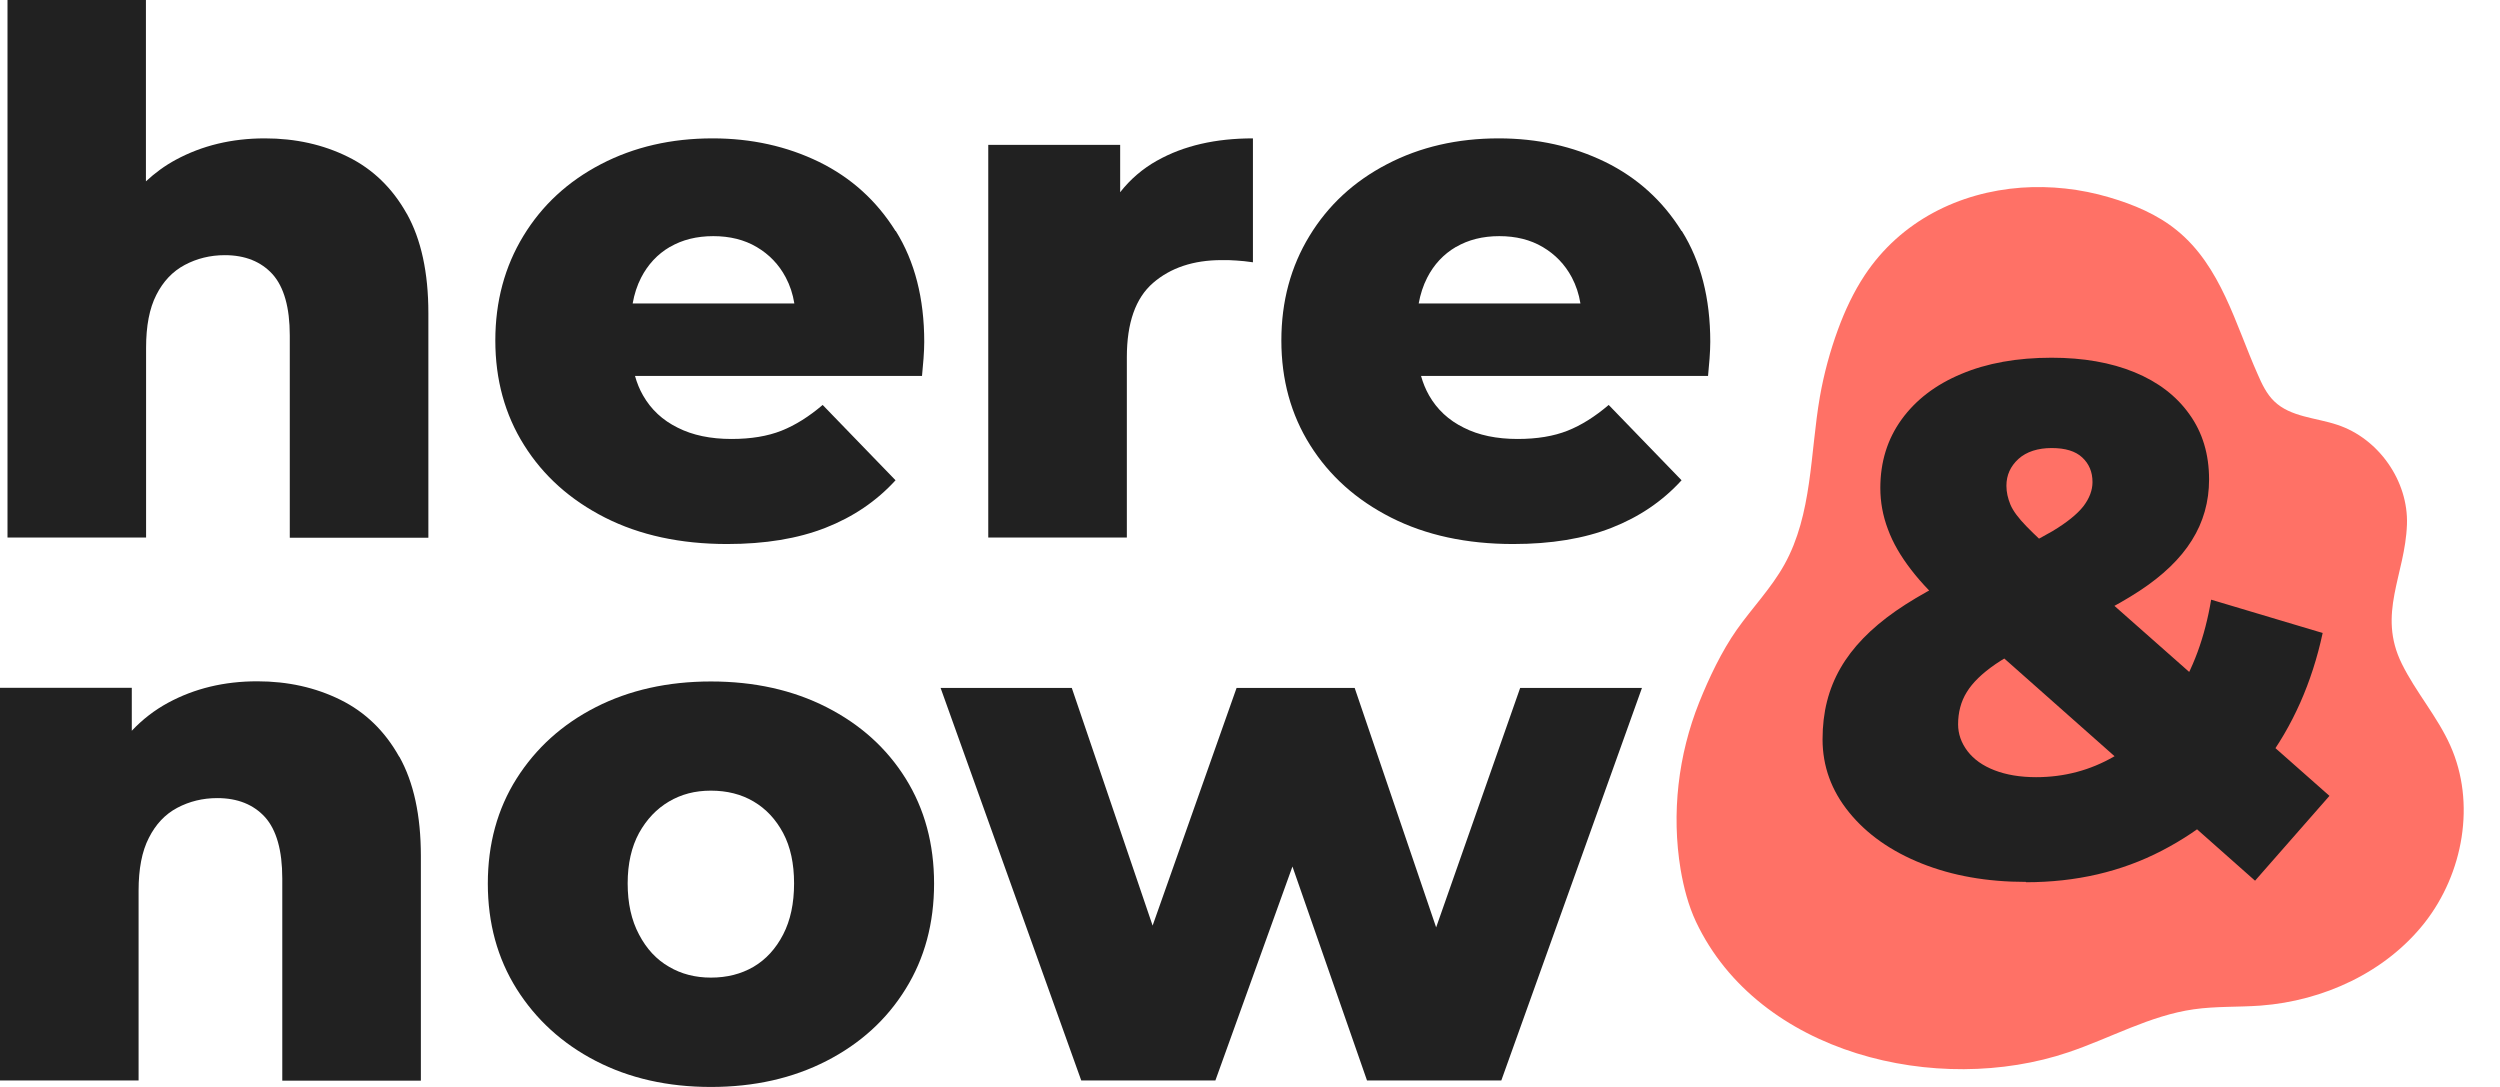
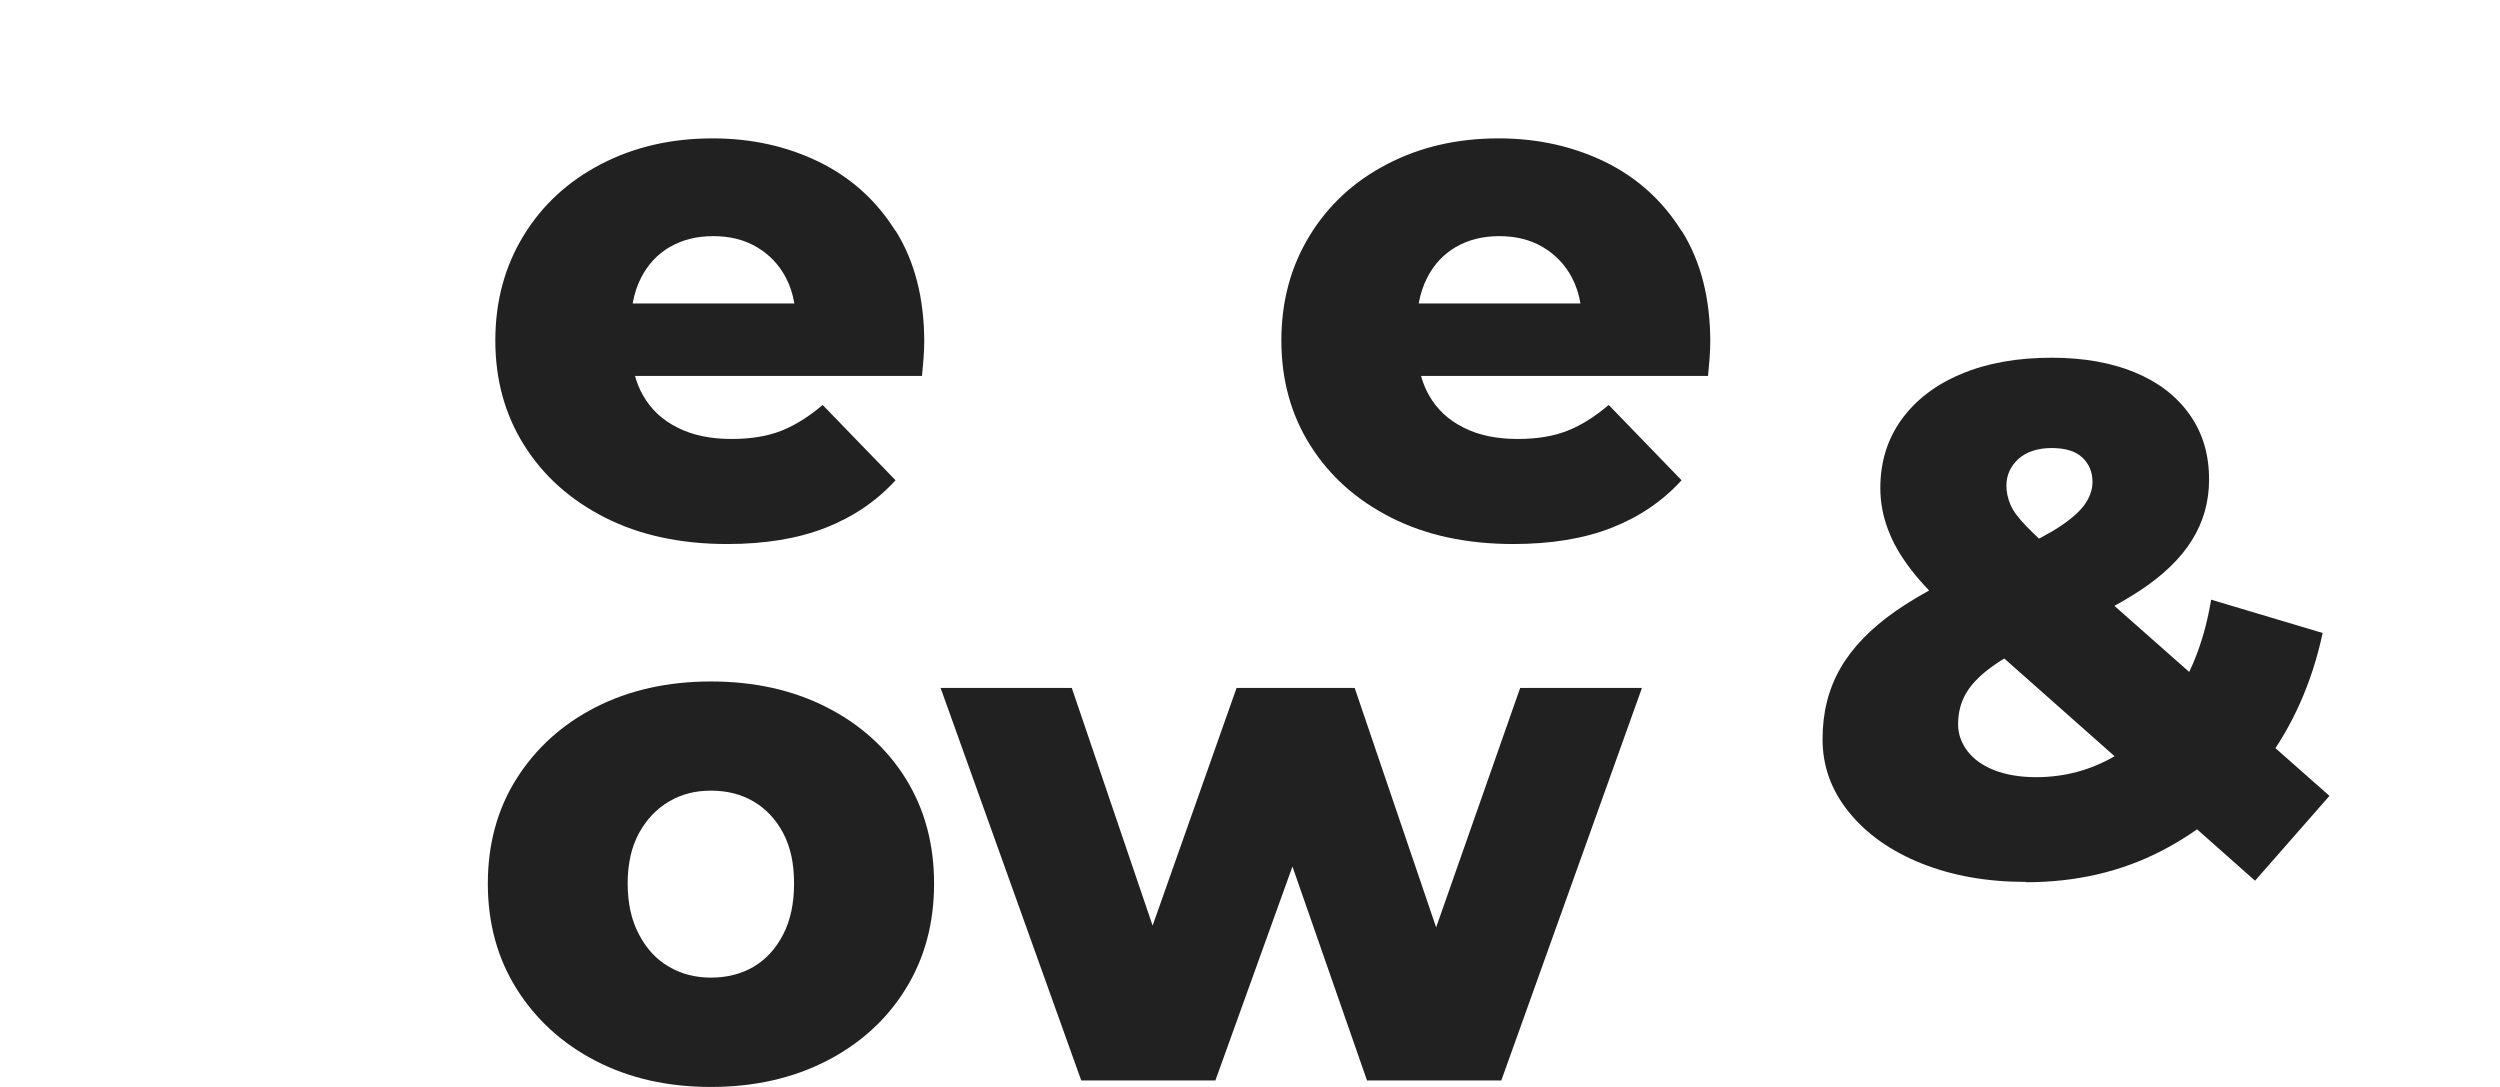
<svg xmlns="http://www.w3.org/2000/svg" width="46" height="20" viewBox="0 0 46 20" fill="none">
-   <path d="M37.189 3.453C36.051 3.537 34.973 4.064 34.31 5.065C34.106 5.374 33.948 5.711 33.82 6.06C33.672 6.463 33.56 6.879 33.486 7.299C33.305 8.343 33.349 9.46 32.833 10.388C32.591 10.823 32.242 11.183 31.956 11.588C31.678 11.984 31.446 12.473 31.265 12.924C30.878 13.892 30.753 14.966 30.923 15.997C30.98 16.329 31.064 16.656 31.206 16.96C32.359 19.399 35.654 20.177 38.061 19.361C38.833 19.101 39.56 18.685 40.366 18.571C40.771 18.513 41.187 18.533 41.595 18.503C42.753 18.416 43.895 17.89 44.612 16.98C45.326 16.07 45.558 14.773 45.086 13.719C44.849 13.187 44.451 12.736 44.194 12.214C43.737 11.29 44.255 10.583 44.288 9.65C44.316 8.852 43.768 8.067 43.005 7.816C42.61 7.684 42.146 7.674 41.847 7.385C41.705 7.249 41.618 7.064 41.539 6.881C41.133 5.969 40.866 4.897 40.055 4.239C39.695 3.945 39.257 3.762 38.81 3.631C38.28 3.474 37.727 3.415 37.189 3.453Z" fill="#FF7166" />
-   <path d="M7.484 3.932C7.221 3.461 6.859 3.111 6.403 2.886C5.947 2.66 5.437 2.546 4.873 2.546C4.264 2.546 3.72 2.678 3.236 2.939C3.034 3.048 2.851 3.182 2.685 3.337V0H0.138V9.891H2.688V6.4C2.688 5.999 2.749 5.675 2.876 5.427C3.001 5.179 3.175 4.994 3.399 4.875C3.623 4.756 3.868 4.695 4.136 4.695C4.511 4.695 4.804 4.814 5.016 5.047C5.225 5.282 5.332 5.657 5.332 6.174V9.894H7.882V5.761C7.882 5.014 7.749 4.406 7.487 3.935L7.484 3.932Z" fill="#212121" />
  <path d="M16.478 4.251C16.128 3.691 15.659 3.268 15.07 2.979C14.479 2.691 13.826 2.546 13.112 2.546C12.352 2.546 11.669 2.703 11.059 3.02C10.45 3.337 9.975 3.775 9.631 4.34C9.287 4.905 9.114 5.546 9.114 6.266C9.114 6.985 9.29 7.629 9.644 8.191C9.998 8.756 10.493 9.199 11.133 9.524C11.773 9.848 12.523 10.01 13.38 10.01C14.078 10.01 14.68 9.911 15.19 9.711C15.7 9.511 16.128 9.22 16.478 8.837L15.137 7.451C14.887 7.664 14.634 7.824 14.379 7.925C14.124 8.026 13.818 8.077 13.461 8.077C13.076 8.077 12.745 8.009 12.469 7.869C12.191 7.732 11.98 7.535 11.832 7.276C11.768 7.165 11.72 7.046 11.684 6.917H16.965C16.973 6.818 16.983 6.711 16.993 6.597C17.001 6.483 17.006 6.38 17.006 6.291C17.006 5.49 16.832 4.811 16.483 4.251H16.478ZM12.326 4.545C12.553 4.411 12.821 4.345 13.125 4.345C13.428 4.345 13.696 4.411 13.923 4.545C14.15 4.679 14.331 4.864 14.458 5.105C14.535 5.25 14.588 5.409 14.616 5.584H11.641C11.671 5.412 11.722 5.255 11.796 5.11C11.921 4.867 12.097 4.677 12.326 4.543V4.545Z" fill="#212121" />
-   <path d="M21.295 2.952C21.024 3.104 20.797 3.299 20.611 3.537V2.665H18.184V9.891H20.734V6.572C20.734 5.941 20.894 5.485 21.216 5.206C21.537 4.928 21.958 4.786 22.478 4.786C22.577 4.786 22.667 4.786 22.753 4.794C22.837 4.799 22.939 4.809 23.054 4.826V2.546C22.366 2.546 21.779 2.681 21.297 2.952H21.295Z" fill="#212121" />
  <path d="M30.941 4.251C30.592 3.691 30.123 3.268 29.534 2.979C28.942 2.691 28.289 2.546 27.575 2.546C26.816 2.546 26.132 2.703 25.523 3.02C24.913 3.337 24.439 3.775 24.095 4.34C23.75 4.905 23.577 5.546 23.577 6.266C23.577 6.985 23.753 7.629 24.107 8.191C24.462 8.756 24.956 9.199 25.597 9.524C26.237 9.848 26.986 10.01 27.843 10.01C28.542 10.01 29.144 9.911 29.654 9.711C30.164 9.511 30.592 9.22 30.941 8.837L29.6 7.451C29.35 7.664 29.098 7.824 28.843 7.925C28.588 8.026 28.282 8.077 27.925 8.077C27.54 8.077 27.208 8.009 26.933 7.869C26.655 7.732 26.443 7.535 26.295 7.276C26.232 7.165 26.183 7.046 26.147 6.917H31.428C31.436 6.818 31.446 6.711 31.456 6.597C31.464 6.483 31.469 6.38 31.469 6.291C31.469 5.49 31.296 4.811 30.946 4.251H30.941ZM26.79 4.545C27.017 4.411 27.285 4.345 27.588 4.345C27.892 4.345 28.159 4.411 28.386 4.545C28.613 4.679 28.794 4.864 28.922 5.105C28.998 5.25 29.052 5.409 29.08 5.584H26.104C26.135 5.412 26.186 5.255 26.26 5.11C26.384 4.867 26.561 4.677 26.79 4.543V4.545Z" fill="#212121" />
-   <path d="M7.344 13.922C7.081 13.451 6.719 13.101 6.263 12.876C5.806 12.65 5.296 12.536 4.733 12.536C4.123 12.536 3.58 12.668 3.096 12.929C2.843 13.066 2.621 13.238 2.425 13.446V12.655H0V19.881H2.55V16.39C2.55 15.989 2.611 15.665 2.739 15.417C2.864 15.168 3.037 14.983 3.261 14.864C3.486 14.745 3.731 14.685 3.998 14.685C4.373 14.685 4.666 14.804 4.878 15.037C5.087 15.272 5.194 15.647 5.194 16.164V19.884H7.744V15.751C7.744 15.004 7.612 14.396 7.349 13.925L7.344 13.922Z" fill="#212121" />
  <path d="M13.081 20C12.286 20 11.579 19.84 10.962 19.521C10.345 19.202 9.861 18.759 9.506 18.196C9.152 17.631 8.976 16.985 8.976 16.258C8.976 15.531 9.152 14.885 9.506 14.325C9.861 13.765 10.345 13.327 10.962 13.012C11.579 12.698 12.286 12.539 13.081 12.539C13.877 12.539 14.586 12.696 15.208 13.012C15.83 13.329 16.315 13.765 16.664 14.325C17.013 14.885 17.187 15.528 17.187 16.258C17.187 16.988 17.013 17.634 16.664 18.196C16.315 18.761 15.83 19.202 15.208 19.521C14.586 19.84 13.877 20 13.081 20ZM13.081 17.988C13.377 17.988 13.637 17.922 13.867 17.788C14.094 17.654 14.275 17.456 14.41 17.195C14.545 16.934 14.611 16.62 14.611 16.255C14.611 15.89 14.545 15.582 14.41 15.328C14.275 15.075 14.094 14.882 13.867 14.748C13.64 14.614 13.377 14.548 13.081 14.548C12.786 14.548 12.538 14.614 12.309 14.748C12.082 14.882 11.898 15.075 11.758 15.328C11.62 15.582 11.549 15.89 11.549 16.255C11.549 16.62 11.618 16.932 11.758 17.195C11.896 17.459 12.079 17.656 12.309 17.788C12.536 17.922 12.793 17.988 13.081 17.988Z" fill="#212121" />
  <path d="M27.971 12.658L26.425 17.064L24.926 12.658H22.753L21.208 17.031L19.721 12.658H17.307L19.895 19.881H22.363L23.781 15.944L25.153 19.881H27.624L30.212 12.658H27.971Z" fill="#212121" />
  <path d="M37.275 16.227C36.559 16.227 35.921 16.113 35.358 15.888C34.794 15.662 34.348 15.348 34.024 14.948C33.698 14.548 33.535 14.099 33.535 13.603C33.535 13.106 33.644 12.678 33.864 12.295C34.083 11.913 34.422 11.563 34.884 11.241C35.345 10.922 35.932 10.616 36.648 10.322C37.122 10.117 37.492 9.934 37.763 9.775C38.03 9.615 38.221 9.46 38.334 9.316C38.446 9.169 38.502 9.02 38.502 8.87C38.502 8.683 38.438 8.533 38.313 8.417C38.188 8.3 38 8.244 37.75 8.244C37.5 8.244 37.288 8.31 37.14 8.444C36.992 8.579 36.918 8.743 36.918 8.938C36.918 9.055 36.944 9.169 36.992 9.286C37.041 9.402 37.14 9.534 37.288 9.686C37.436 9.838 37.643 10.033 37.913 10.271L42.862 14.644L41.493 16.205L35.911 11.259C35.608 10.993 35.358 10.735 35.167 10.486C34.975 10.238 34.83 9.99 34.738 9.739C34.644 9.491 34.598 9.237 34.598 8.979C34.598 8.5 34.728 8.08 34.988 7.72C35.248 7.36 35.613 7.079 36.087 6.881C36.561 6.681 37.115 6.582 37.75 6.582C38.331 6.582 38.839 6.671 39.272 6.848C39.706 7.026 40.045 7.284 40.284 7.621C40.527 7.958 40.647 8.358 40.647 8.822C40.647 9.23 40.542 9.605 40.33 9.942C40.121 10.279 39.797 10.59 39.364 10.874C38.93 11.158 38.377 11.439 37.706 11.713C37.296 11.882 36.967 12.05 36.719 12.219C36.472 12.389 36.296 12.559 36.189 12.734C36.082 12.906 36.029 13.106 36.029 13.327C36.029 13.504 36.087 13.669 36.202 13.821C36.319 13.973 36.482 14.089 36.699 14.173C36.913 14.256 37.168 14.3 37.464 14.3C37.982 14.3 38.461 14.173 38.9 13.919C39.338 13.666 39.716 13.296 40.035 12.807C40.351 12.318 40.57 11.728 40.685 11.034L42.737 11.647C42.541 12.561 42.184 13.362 41.672 14.046C41.157 14.73 40.527 15.265 39.779 15.652C39.032 16.04 38.199 16.233 37.278 16.233L37.275 16.227Z" fill="#212121" />
</svg>